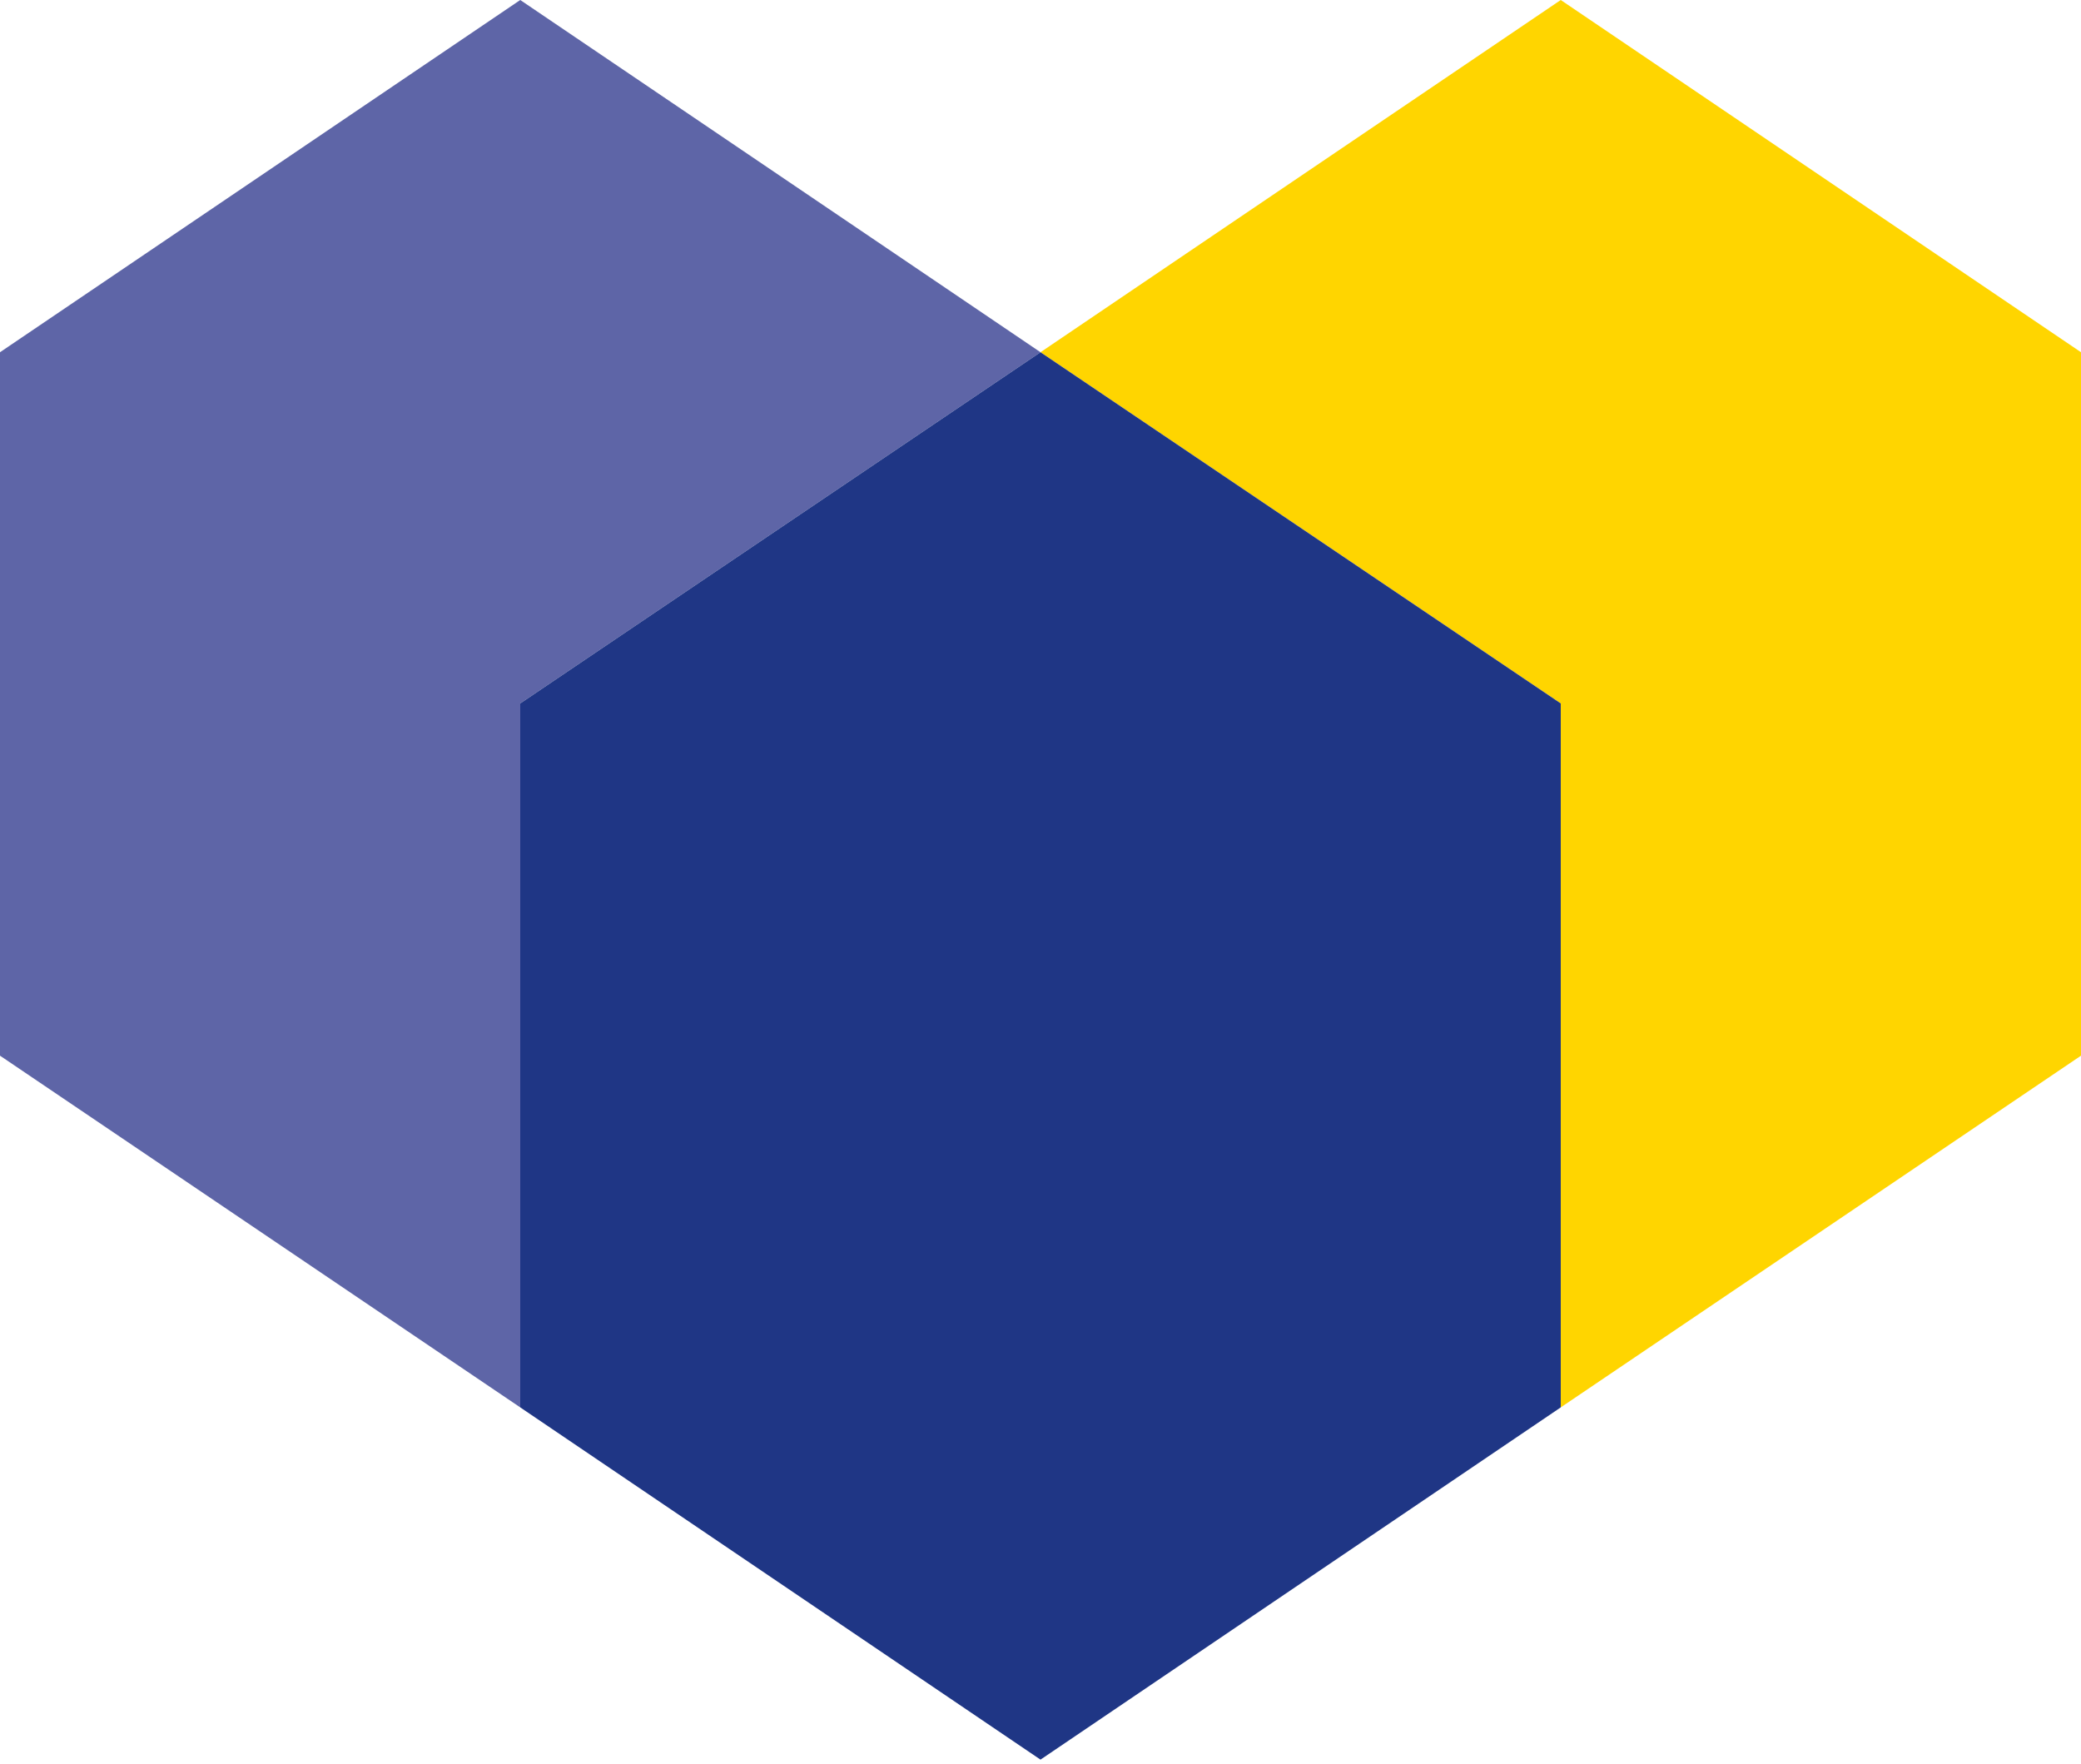
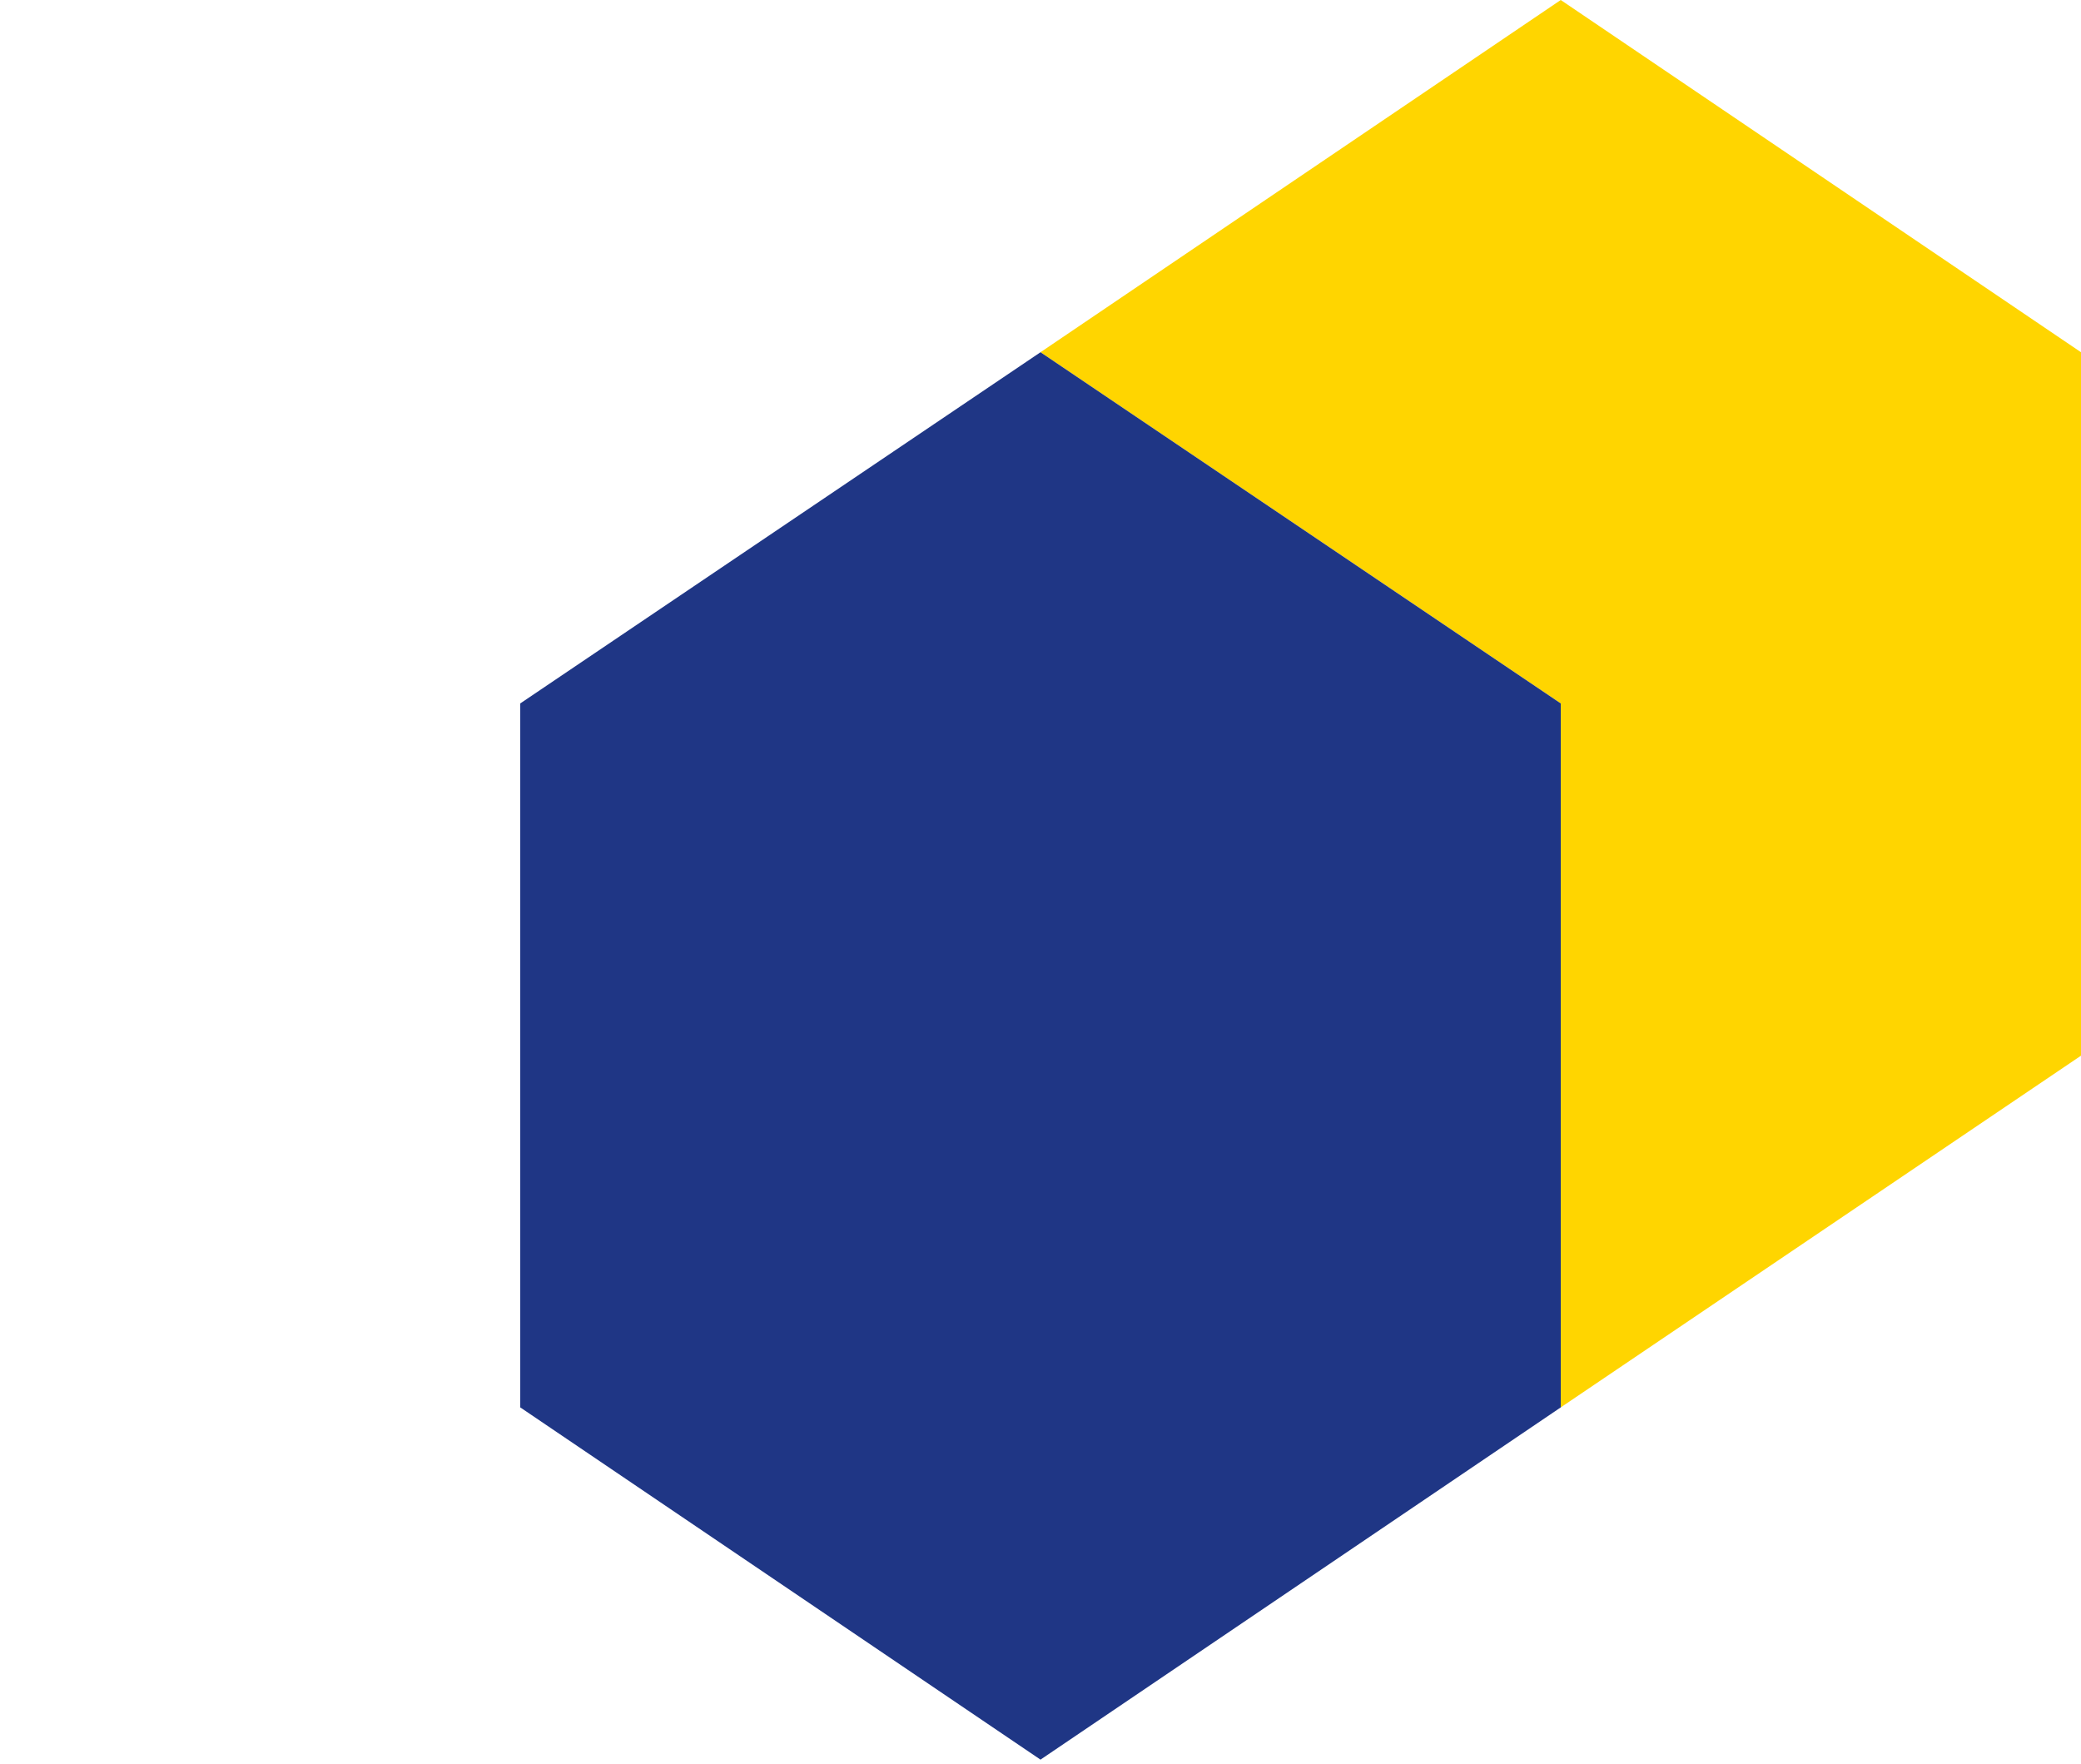
<svg xmlns="http://www.w3.org/2000/svg" version="1.1" id="Ebene_1" x="0px" y="0px" viewBox="0 0 400 339" style="enable-background:new 0 0 400 339;" xml:space="preserve">
  <style type="text/css">
	.st0{fill:#5E65A7;}
	.st1{fill:#FFD500;}
	.st2{fill:#1F3685;}
</style>
-   <polygon id="Blau_heller" class="st0" points="100,135.2 200,67.7 200,67.7 200,67.7 100,0 0,67.7 0,202.9 100,270.5 " />
  <polygon id="gelb" class="st1" points="300,0 200,67.7 200,67.7 300,135.2 300,270.5 300,270.5 400,202.9 400,67.7 " />
  <polygon id="Blau" class="st2" points="100,135.2 100,270.5 200,338.2 300,270.5 300,135.2 200,67.7 " />
</svg>